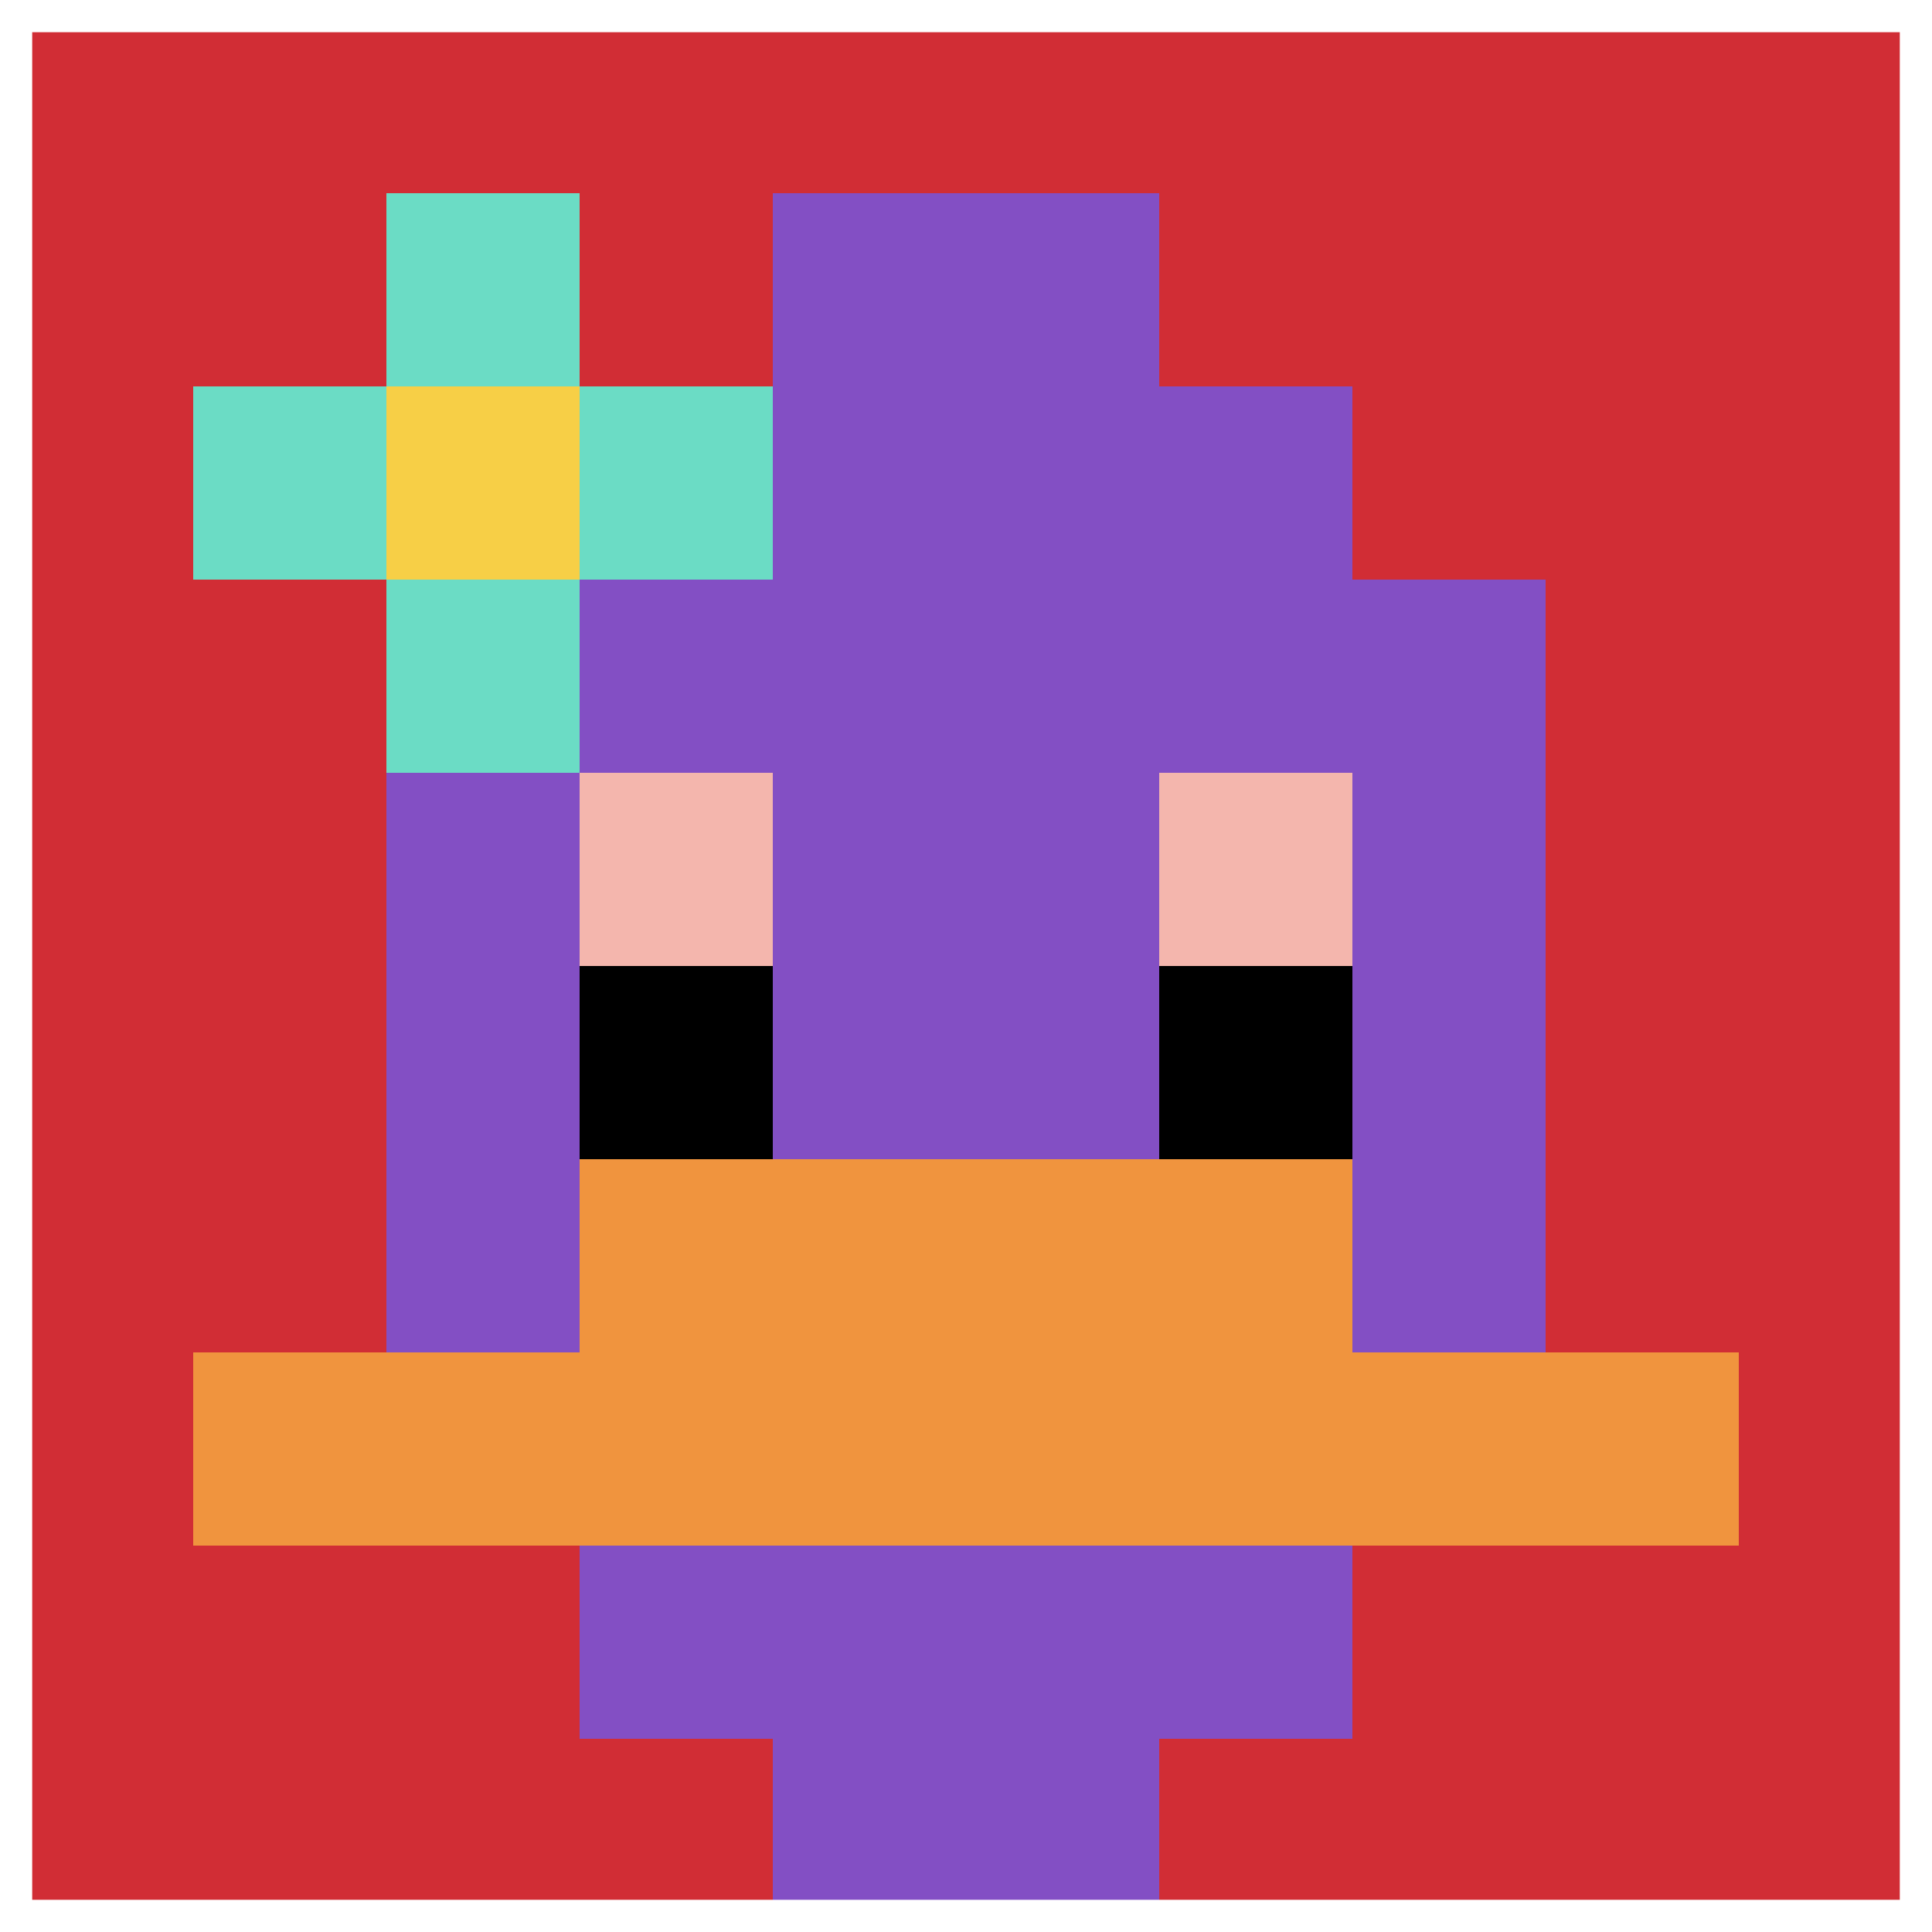
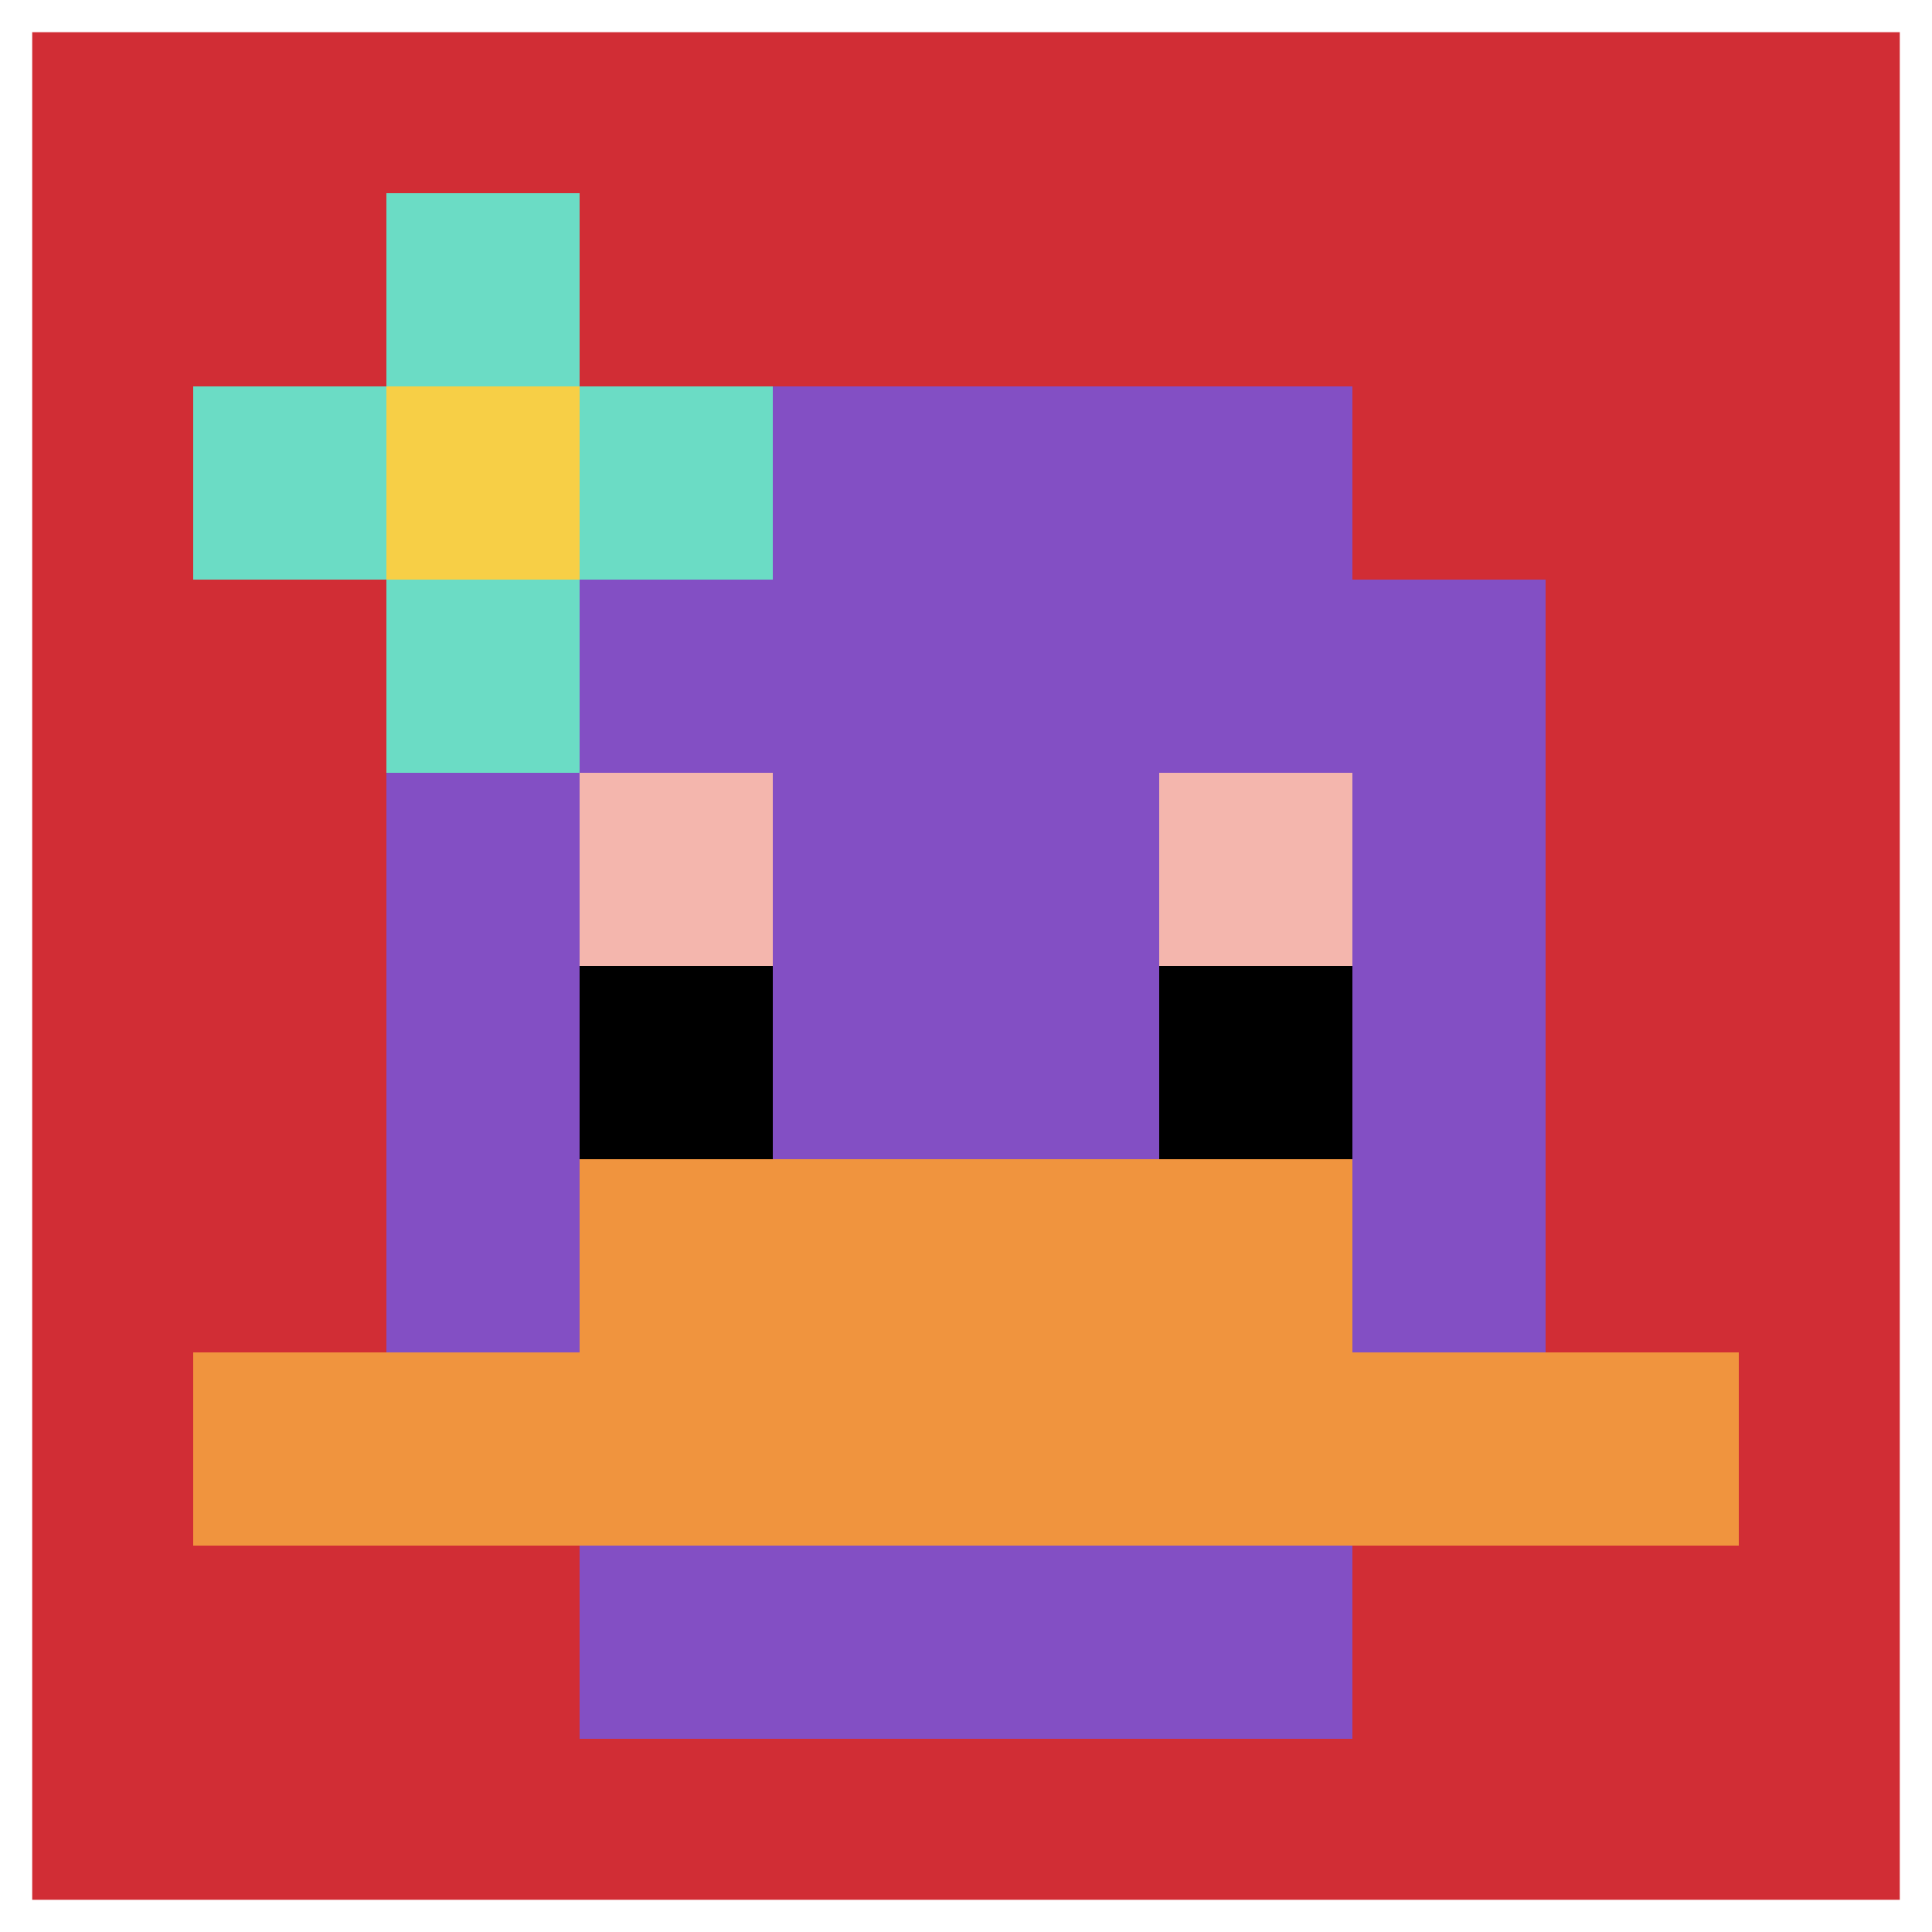
<svg xmlns="http://www.w3.org/2000/svg" version="1.1" width="500" height="500">
  <title>'goose-pfp-182835' by Dmitri Cherniak</title>
  <desc>seed=182835
backgroundColor=#ffffff
padding=20
innerPadding=0
timeout=500
dimension=1
border=true
Save=function(){return n.handleSave()}
frame=1215

Rendered at Wed Oct 04 2023 15:39:16 GMT+1100 (Australian Eastern Daylight Time)
Generated in 1ms
</desc>
  <defs />
  <rect width="100%" height="100%" fill="#ffffff" />
  <g>
    <g id="0-0">
      <rect x="0" y="0" height="500" width="500" fill="#D12D35" />
      <g>
        <rect id="0-0-3-2-4-7" x="150" y="100" width="200" height="350" fill="#834FC4" />
        <rect id="0-0-2-3-6-5" x="100" y="150" width="300" height="250" fill="#834FC4" />
-         <rect id="0-0-4-8-2-2" x="200" y="400" width="100" height="100" fill="#834FC4" />
        <rect id="0-0-1-7-8-1" x="50" y="350" width="400" height="50" fill="#F0943E" />
        <rect id="0-0-3-6-4-2" x="150" y="300" width="200" height="100" fill="#F0943E" />
        <rect id="0-0-3-4-1-1" x="150" y="200" width="50" height="50" fill="#F4B6AD" />
        <rect id="0-0-6-4-1-1" x="300" y="200" width="50" height="50" fill="#F4B6AD" />
        <rect id="0-0-3-5-1-1" x="150" y="250" width="50" height="50" fill="#000000" />
        <rect id="0-0-6-5-1-1" x="300" y="250" width="50" height="50" fill="#000000" />
-         <rect id="0-0-4-1-2-2" x="200" y="50" width="100" height="100" fill="#834FC4" />
        <rect id="0-0-1-2-3-1" x="50" y="100" width="150" height="50" fill="#6BDCC5" />
        <rect id="0-0-2-1-1-3" x="100" y="50" width="50" height="150" fill="#6BDCC5" />
        <rect id="0-0-2-2-1-1" x="100" y="100" width="50" height="50" fill="#F7CF46" />
      </g>
      <rect x="0" y="0" stroke="white" stroke-width="16.667" height="500" width="500" fill="none" />
    </g>
  </g>
</svg>